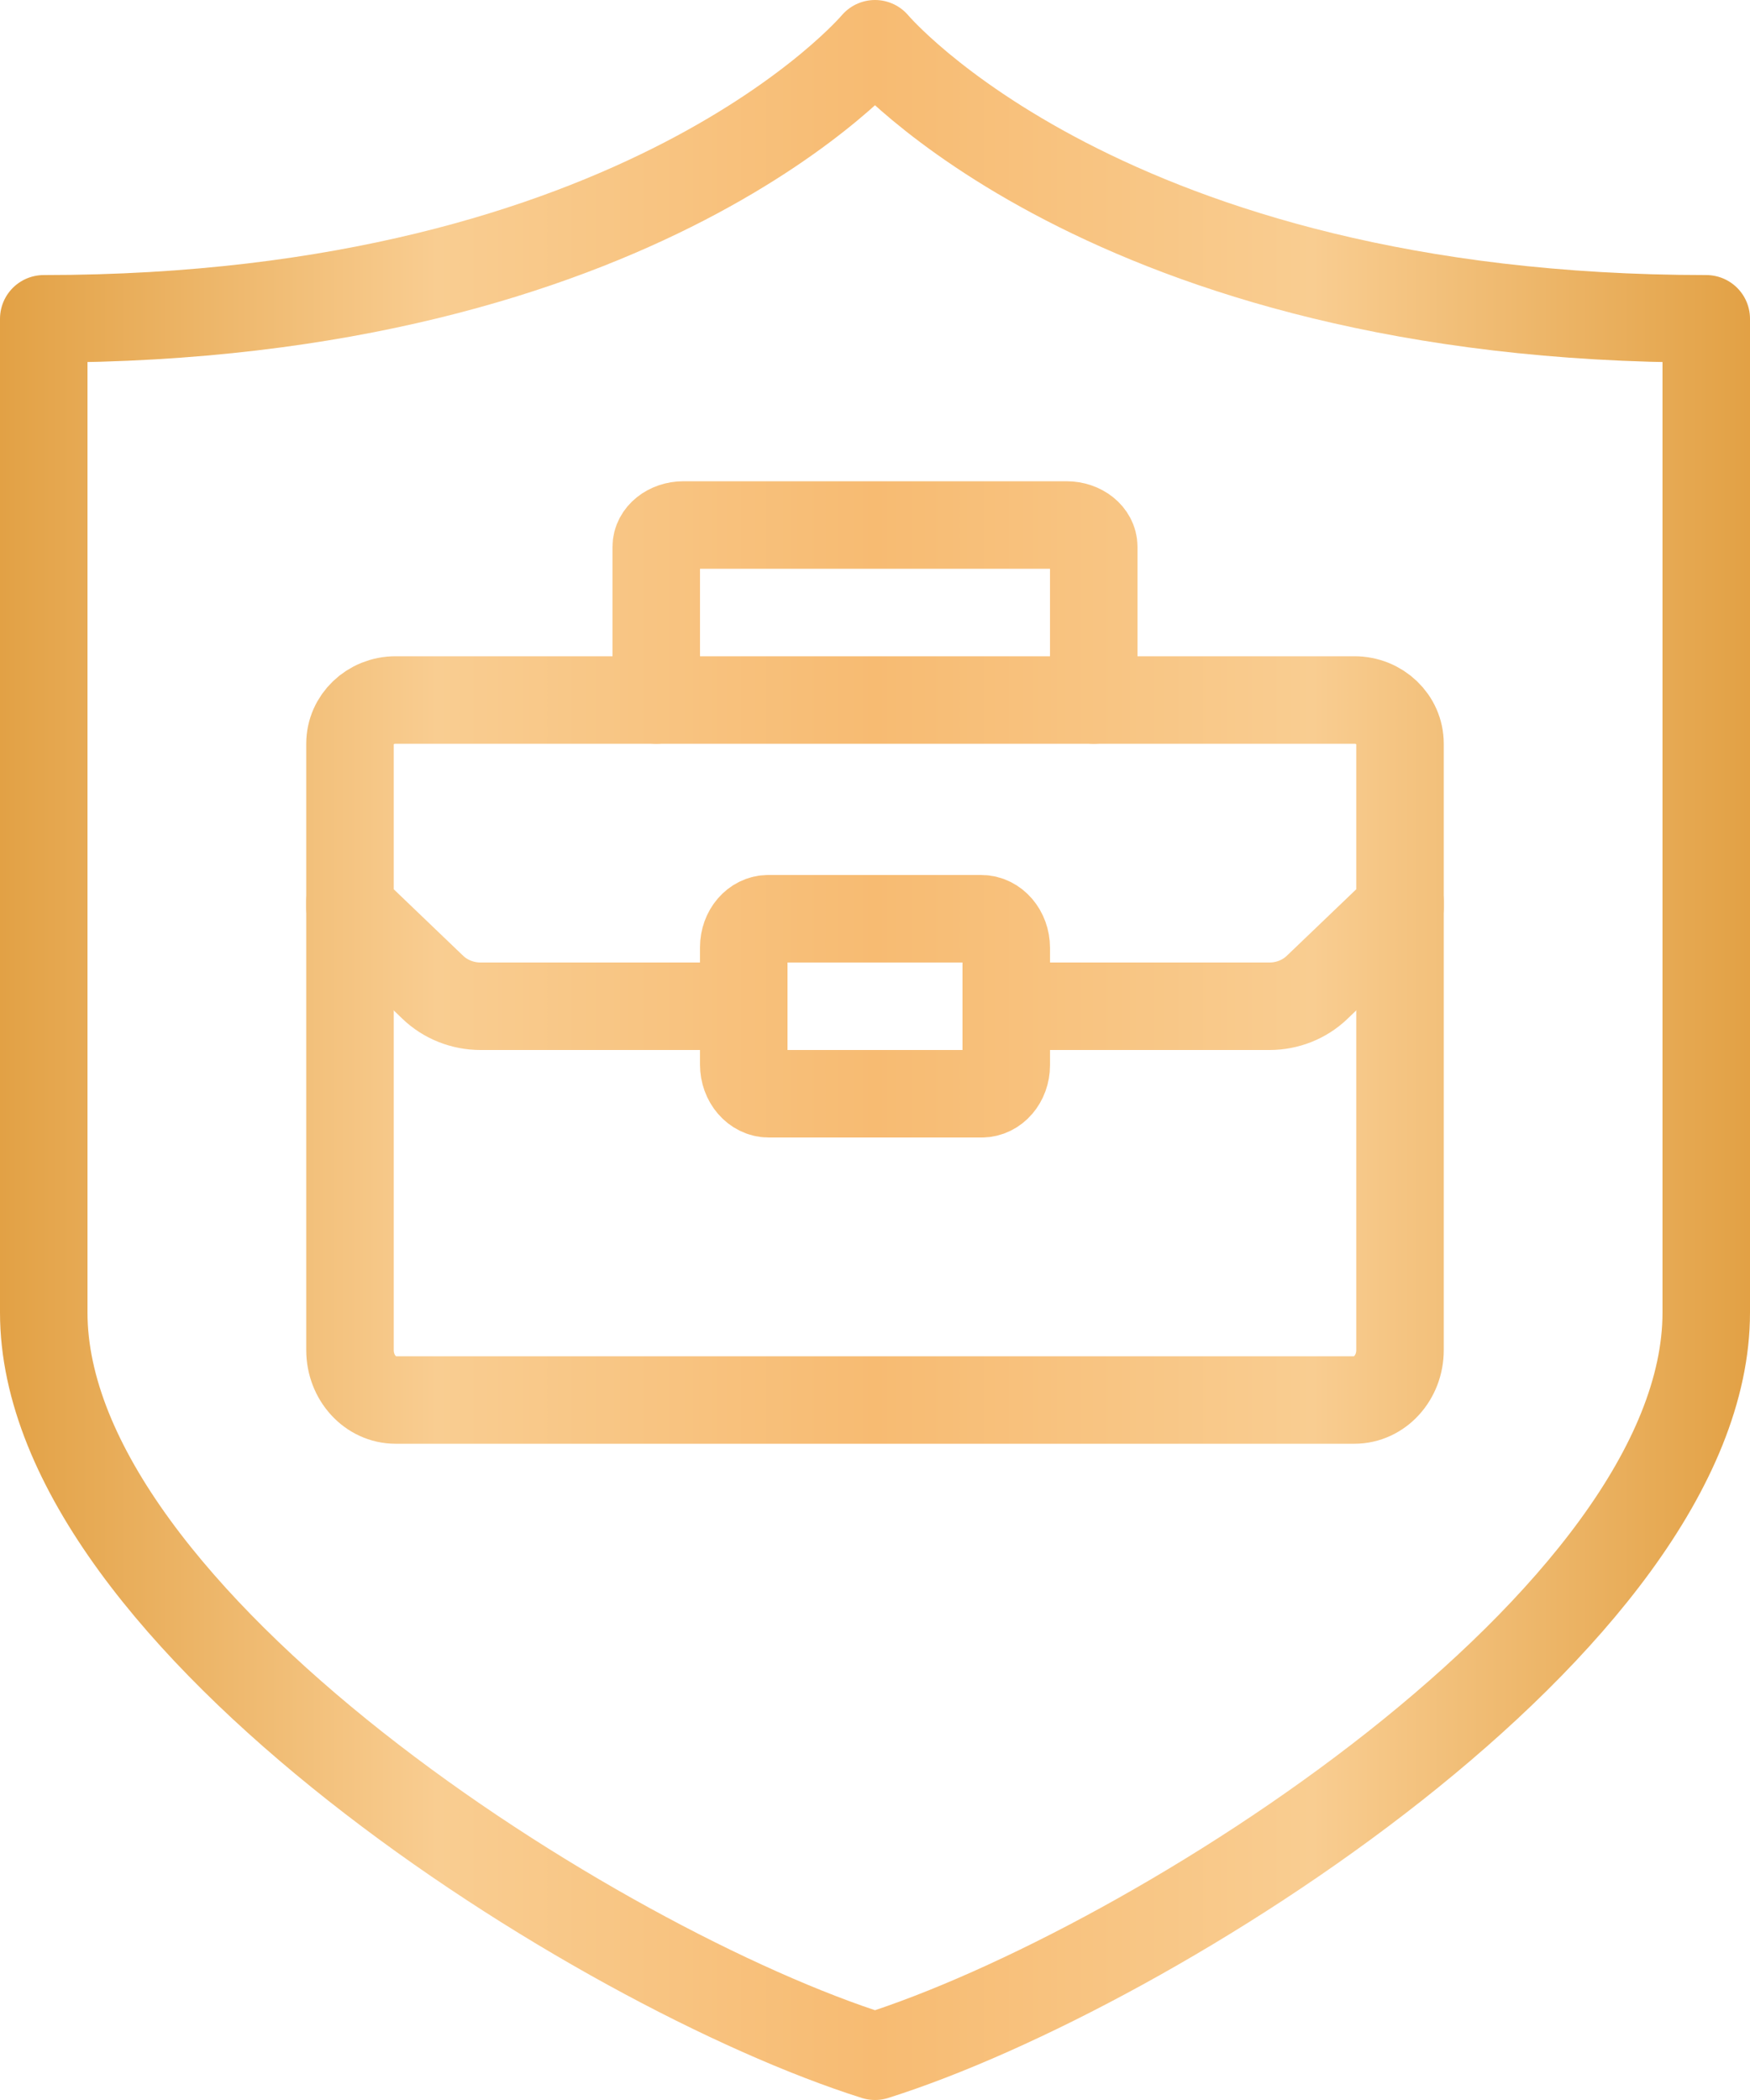
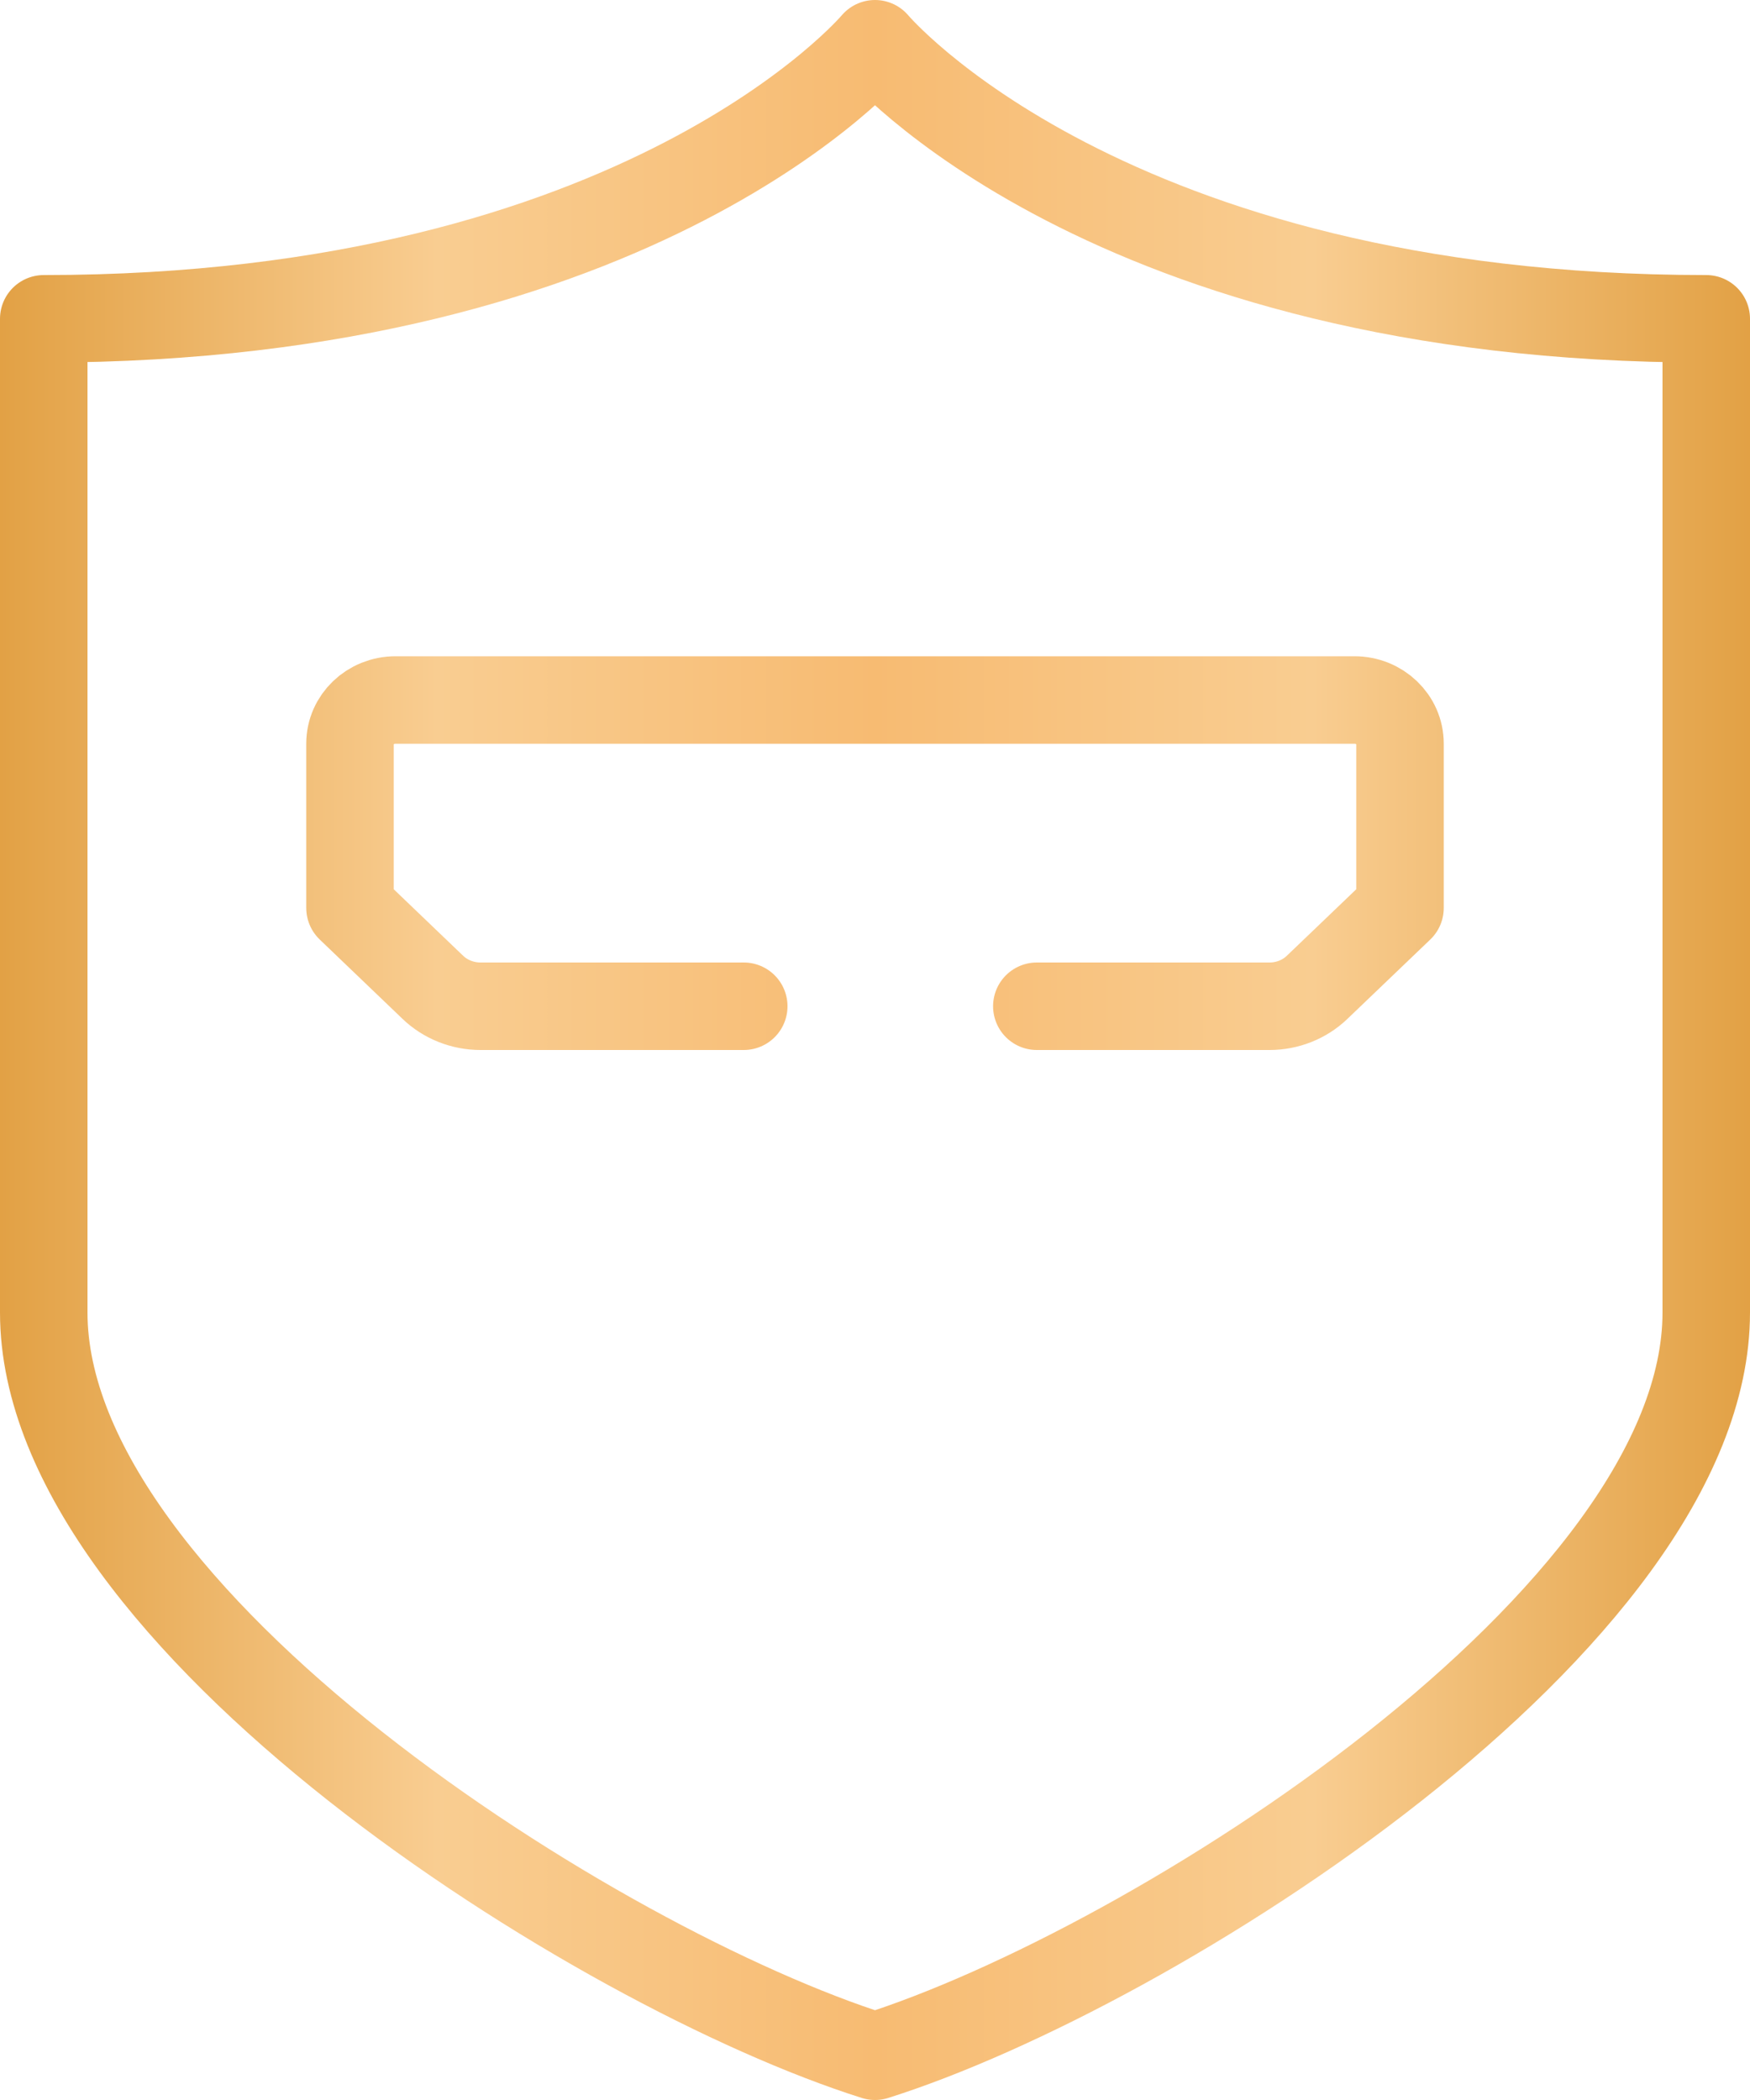
<svg xmlns="http://www.w3.org/2000/svg" version="1.1" x="0px" y="0px" width="40px" height="48px" viewBox="0 0 40 48">
  <defs>
    <linearGradient id="Gradient" x1="0" y1="0" x2="100%" y2="0" gradientUnits="userSpaceOnUse">
      <stop offset="0%" stop-color="rgba(226, 161, 69, 1)" />
      <stop offset="25%" stop-color="rgba(249, 205, 145, 1)" />
      <stop offset="50%" stop-color="rgba(247, 187, 114, 1)" />
      <stop offset="75%" stop-color="rgba(249, 205, 145, 1)" />
      <stop offset="100%" stop-color="rgba(226, 161, 69, 1)" />
    </linearGradient>
  </defs>
  <g stroke="url(#Gradient)" stroke-width="2" stroke-linecap="round" stroke-linejoin="round" stroke-miterlimit="10">
    <path fill="none" d="M20,47c6.333-2,19-10,19-17c0-4,0-22.713,0-22.713C25.277,7.287,20,1,20,1S14.723,7.287,1,7.287C1,7.287,1,26,1,30   C1,37,13.667,45,20,47z" />
-     <path fill="none" d="M8,20.594V30.86C8,31.49,8.466,32,9.041,32H20h10.959C31.534,32,32,31.49,32,30.86V20.594" />
-     <path fill="none" d="M17.57,25h4.87c0.309,0,0.56-0.293,0.56-0.652v-2.683C23,21.299,22.743,21,22.43,21h-4.87C17.25,21,17,21.292,17,21.653v2.682   C17,24.701,17.257,25,17.57,25z" />
    <path fill="none" d="M17,23h-3.95h-2.067c-0.408,0-0.801-0.156-1.09-0.433L8,20.753v-3.756C8,16.446,8.466,16,9.041,16H20h10.959   C31.534,16,32,16.446,32,16.997v3.756l-1.894,1.814C29.818,22.844,29.426,23,29.018,23H26.95h-3.251" />
-     <path fill="none" d="M15,16v-3.501C15,12.223,15.279,12,15.623,12h8.754C24.721,12,25,12.223,25,12.499V16" />
  </g>
</svg>